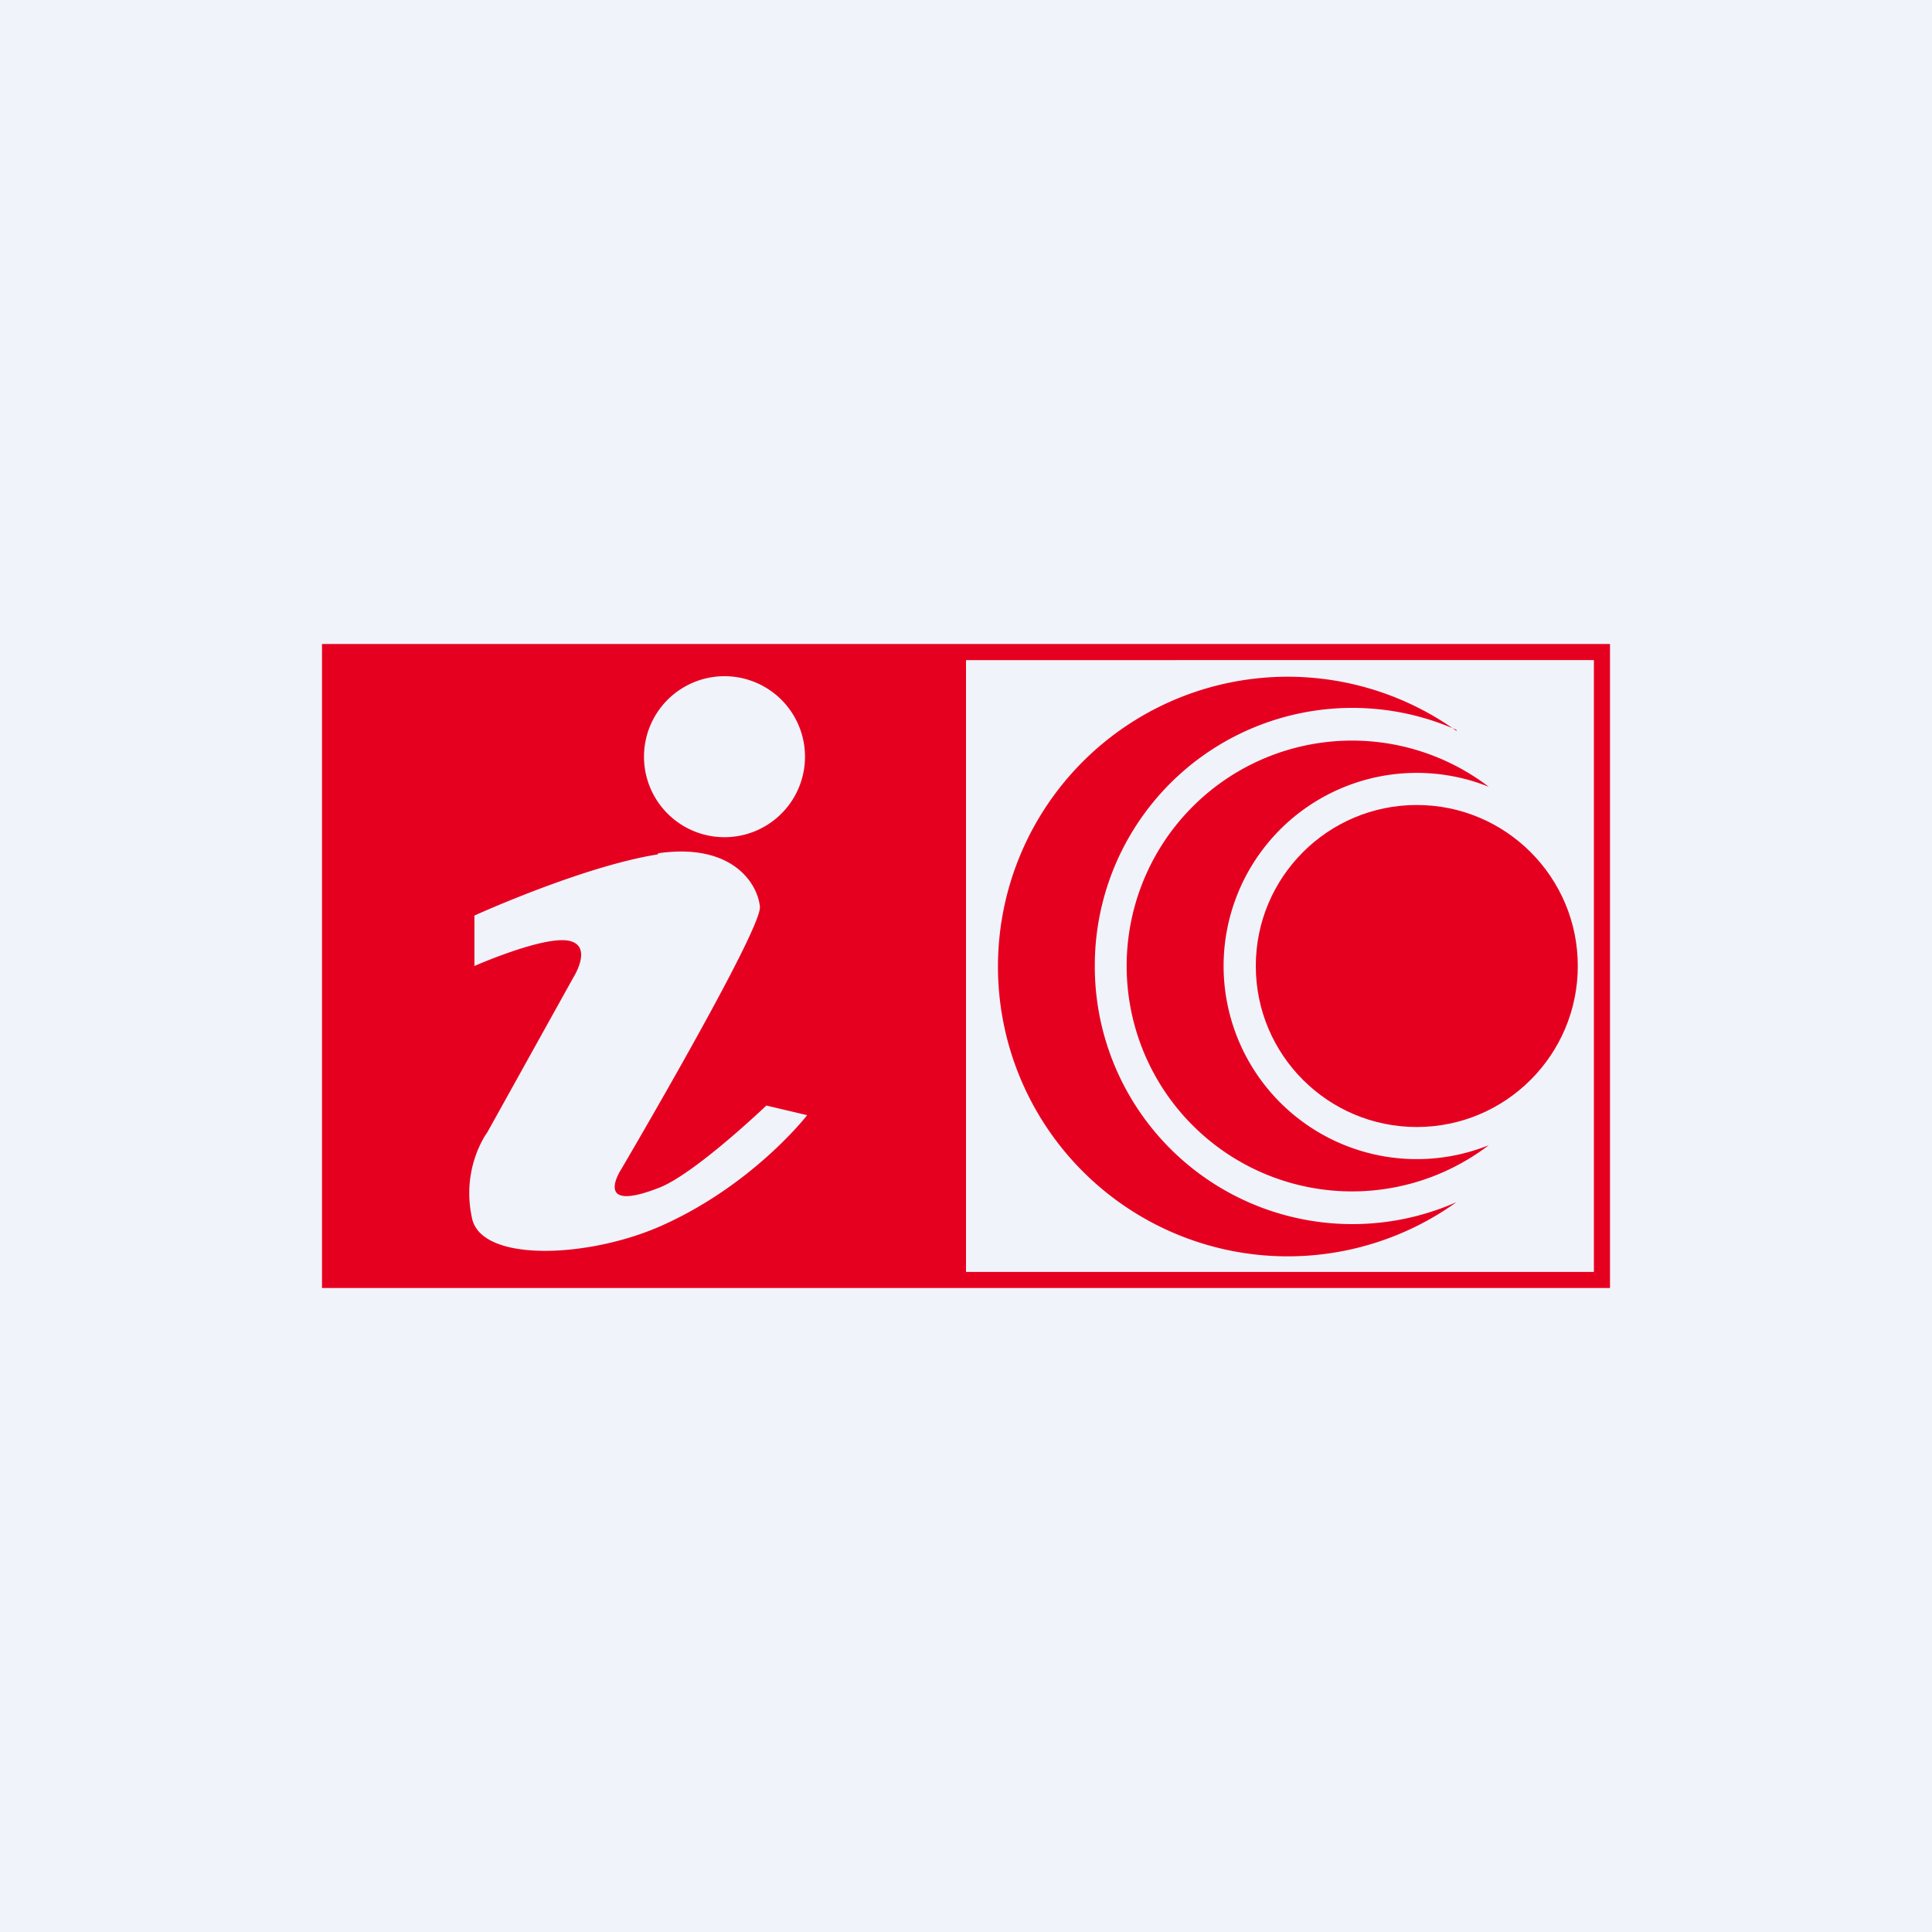
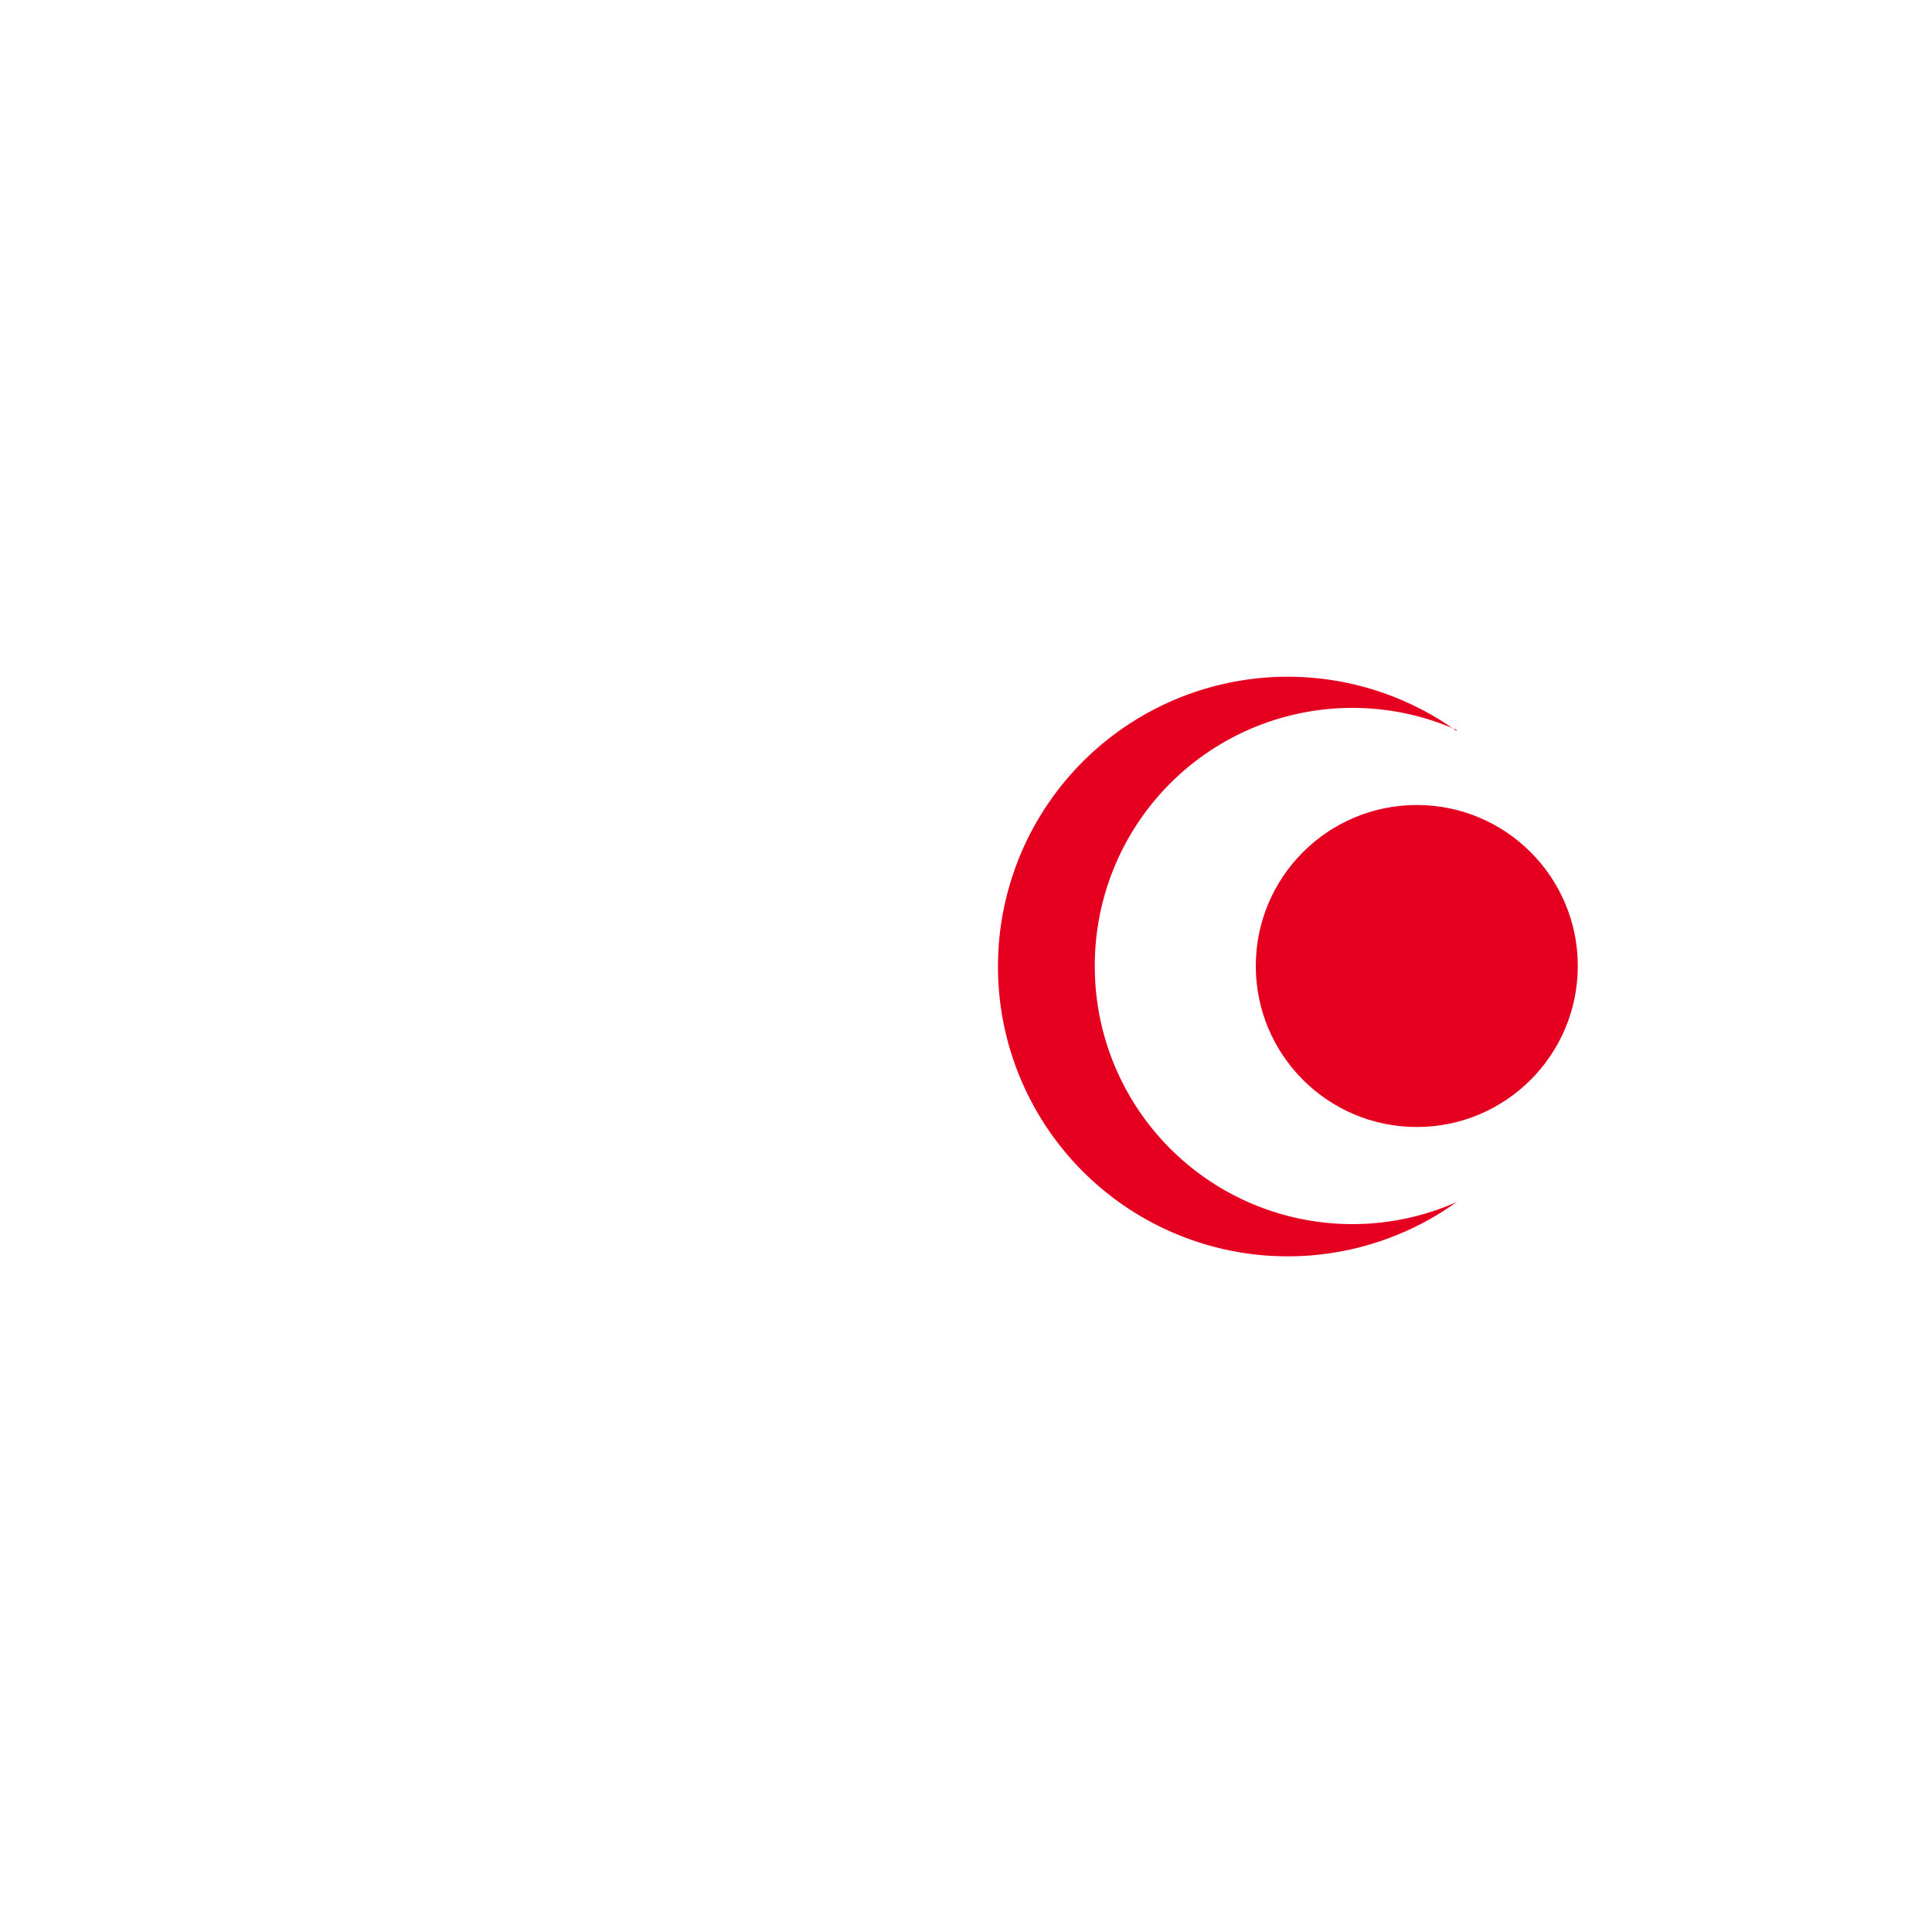
<svg xmlns="http://www.w3.org/2000/svg" width="18" height="18" viewBox="0 0 18 18">
-   <path fill="#F0F3FA" d="M0 0h18v18H0z" />
-   <path fill-rule="evenodd" d="M6.13 7.96c-.7.11-1.71.57-1.71.57V9s.68-.3.9-.23c.2.06.02.34.02.34l-.8 1.44s-.25.33-.14.81c.1.4 1.07.36 1.74.07.87-.38 1.38-1.04 1.38-1.04l-.38-.09s-.68.65-1.01.77c-.62.24-.34-.18-.34-.18s1.3-2.21 1.29-2.44c-.02-.22-.26-.6-.95-.5ZM15 6H3v6h12V6Zm-.15.15H9v5.7h5.85v-5.7ZM6.75 7.8a.75.75 0 1 0 0-1.5.75.75 0 0 0 0 1.5Z" fill="#E60020" />
  <path d="M13.57 6.8A2.4 2.4 0 0 0 10.2 9a2.4 2.4 0 0 0 3.37 2.2 2.7 2.7 0 1 1 0-4.39Z" fill="#E60020" />
-   <path d="M13.87 7.33A1.8 1.8 0 0 0 11.4 9a1.8 1.8 0 0 0 2.47 1.67 2.1 2.1 0 1 1 0-3.34Z" fill="#E60020" />
  <circle cx="13.2" cy="9" r="1.5" fill="#E60020" />
</svg>